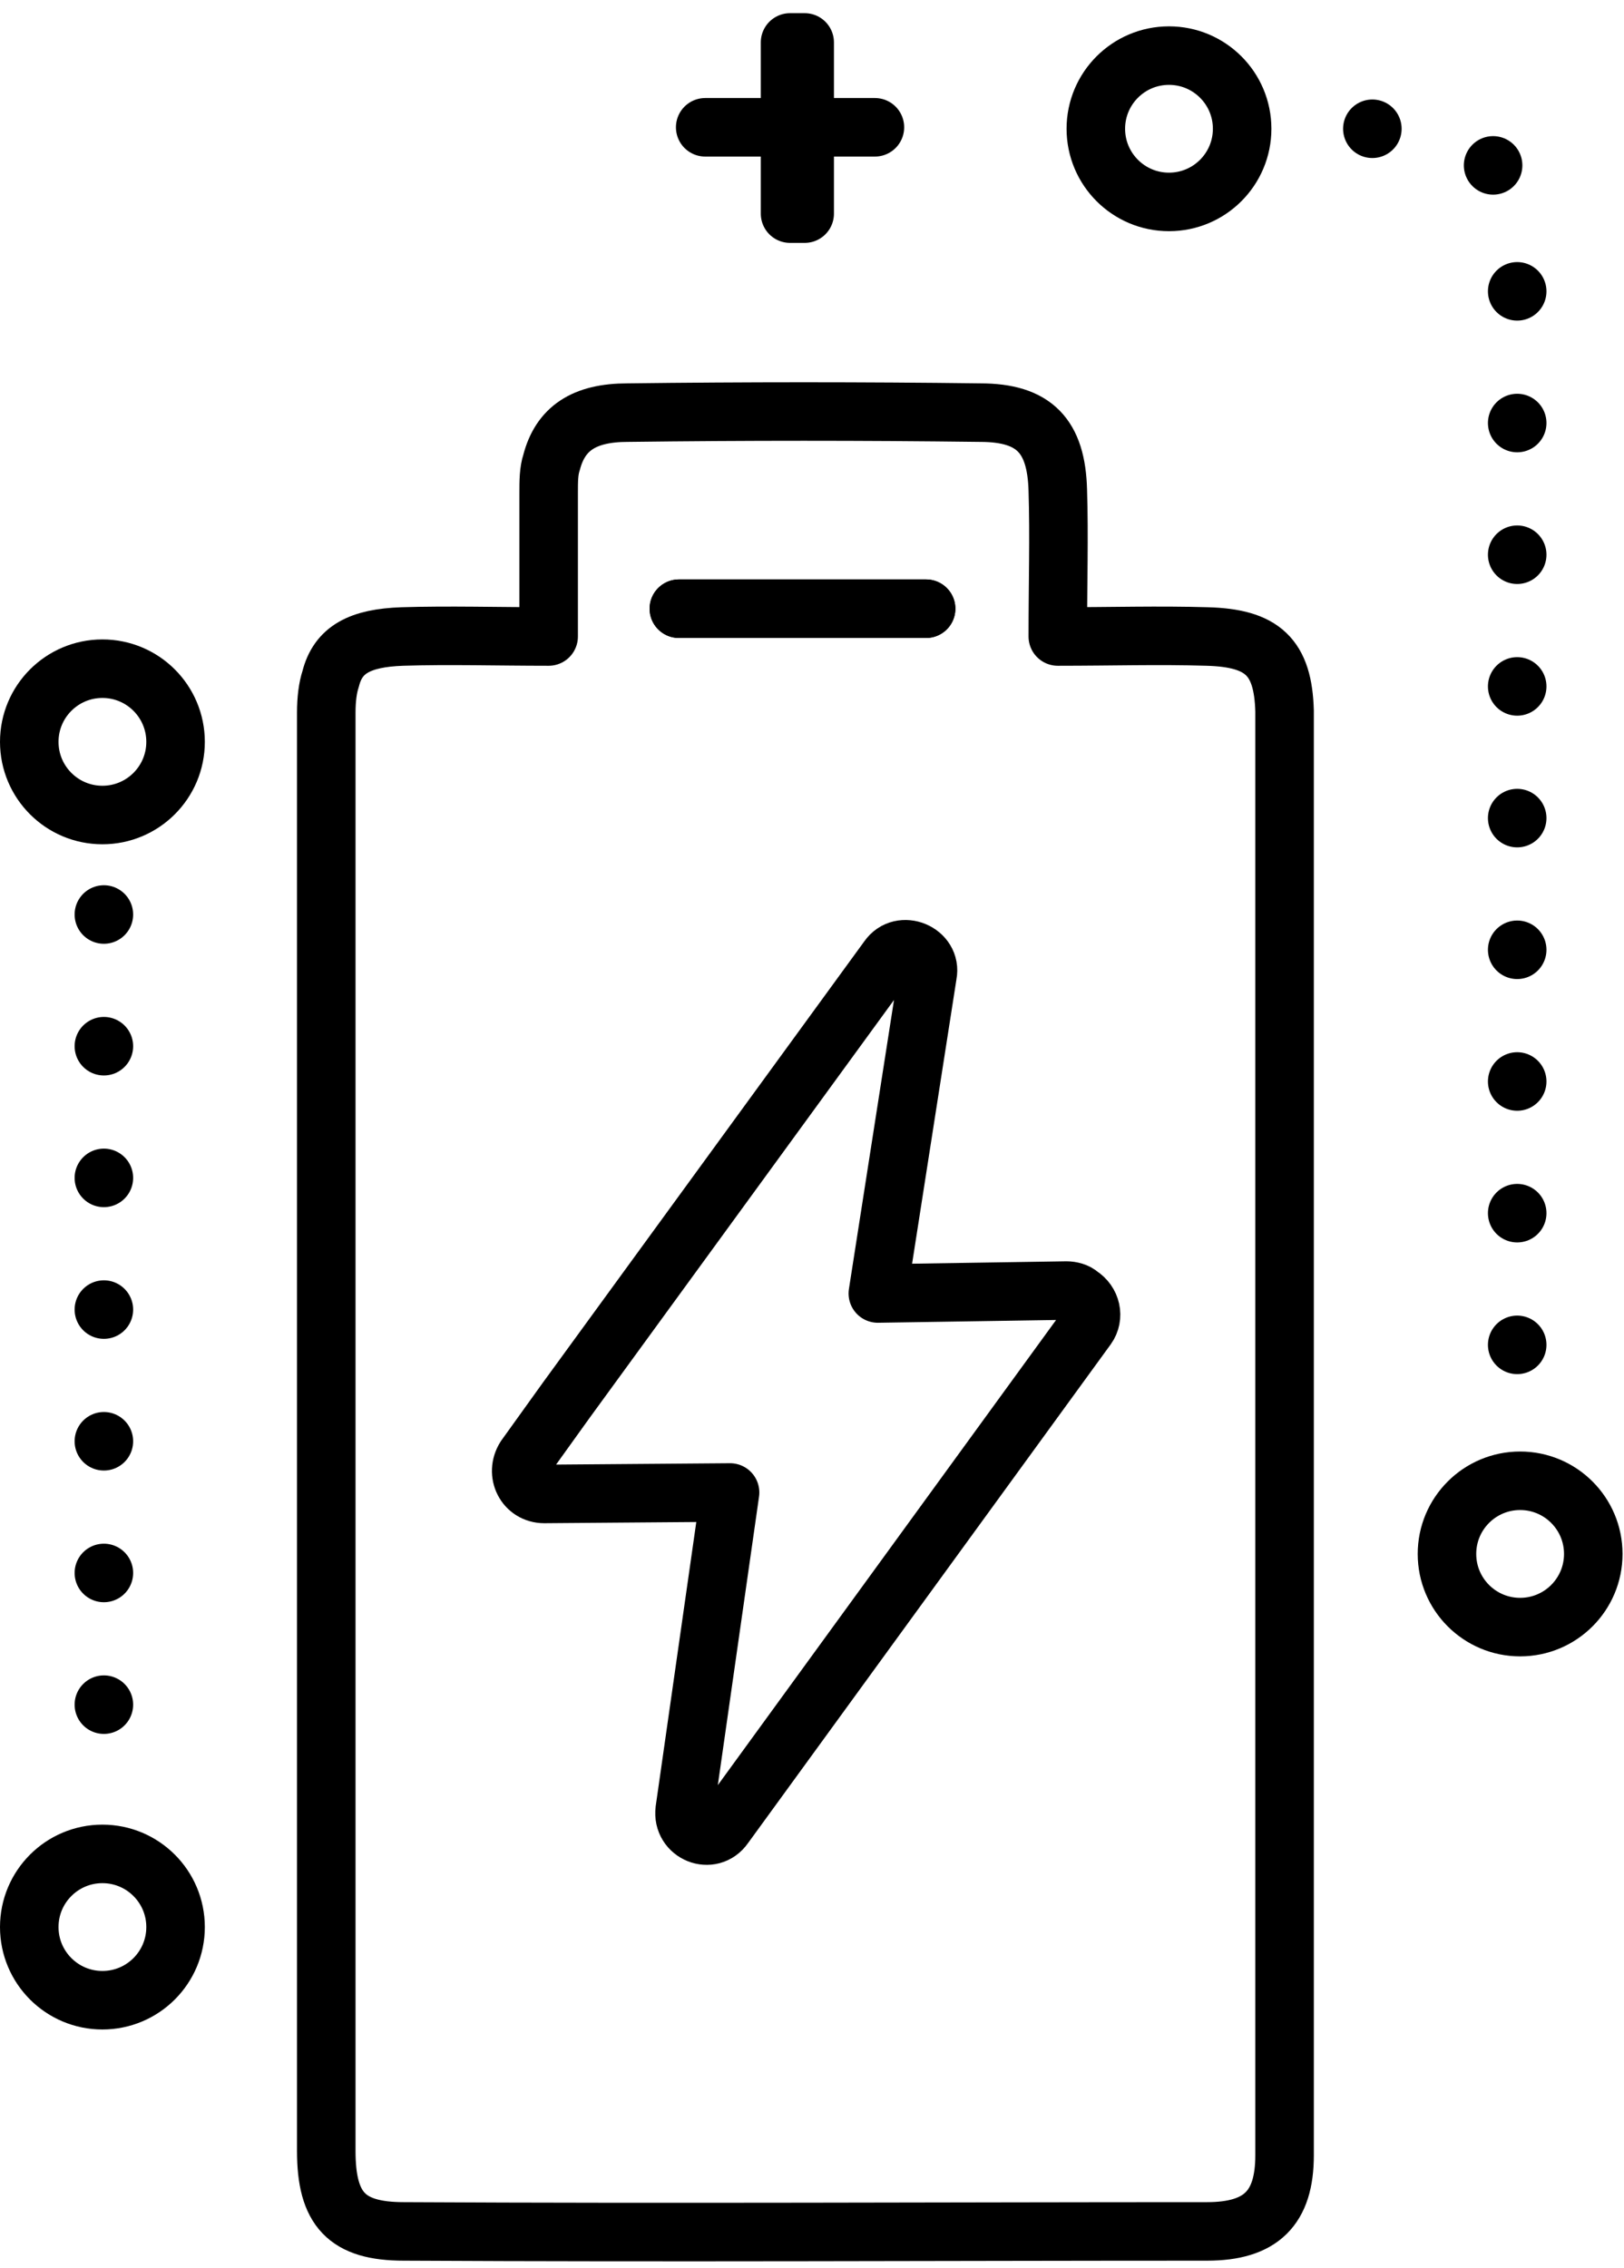
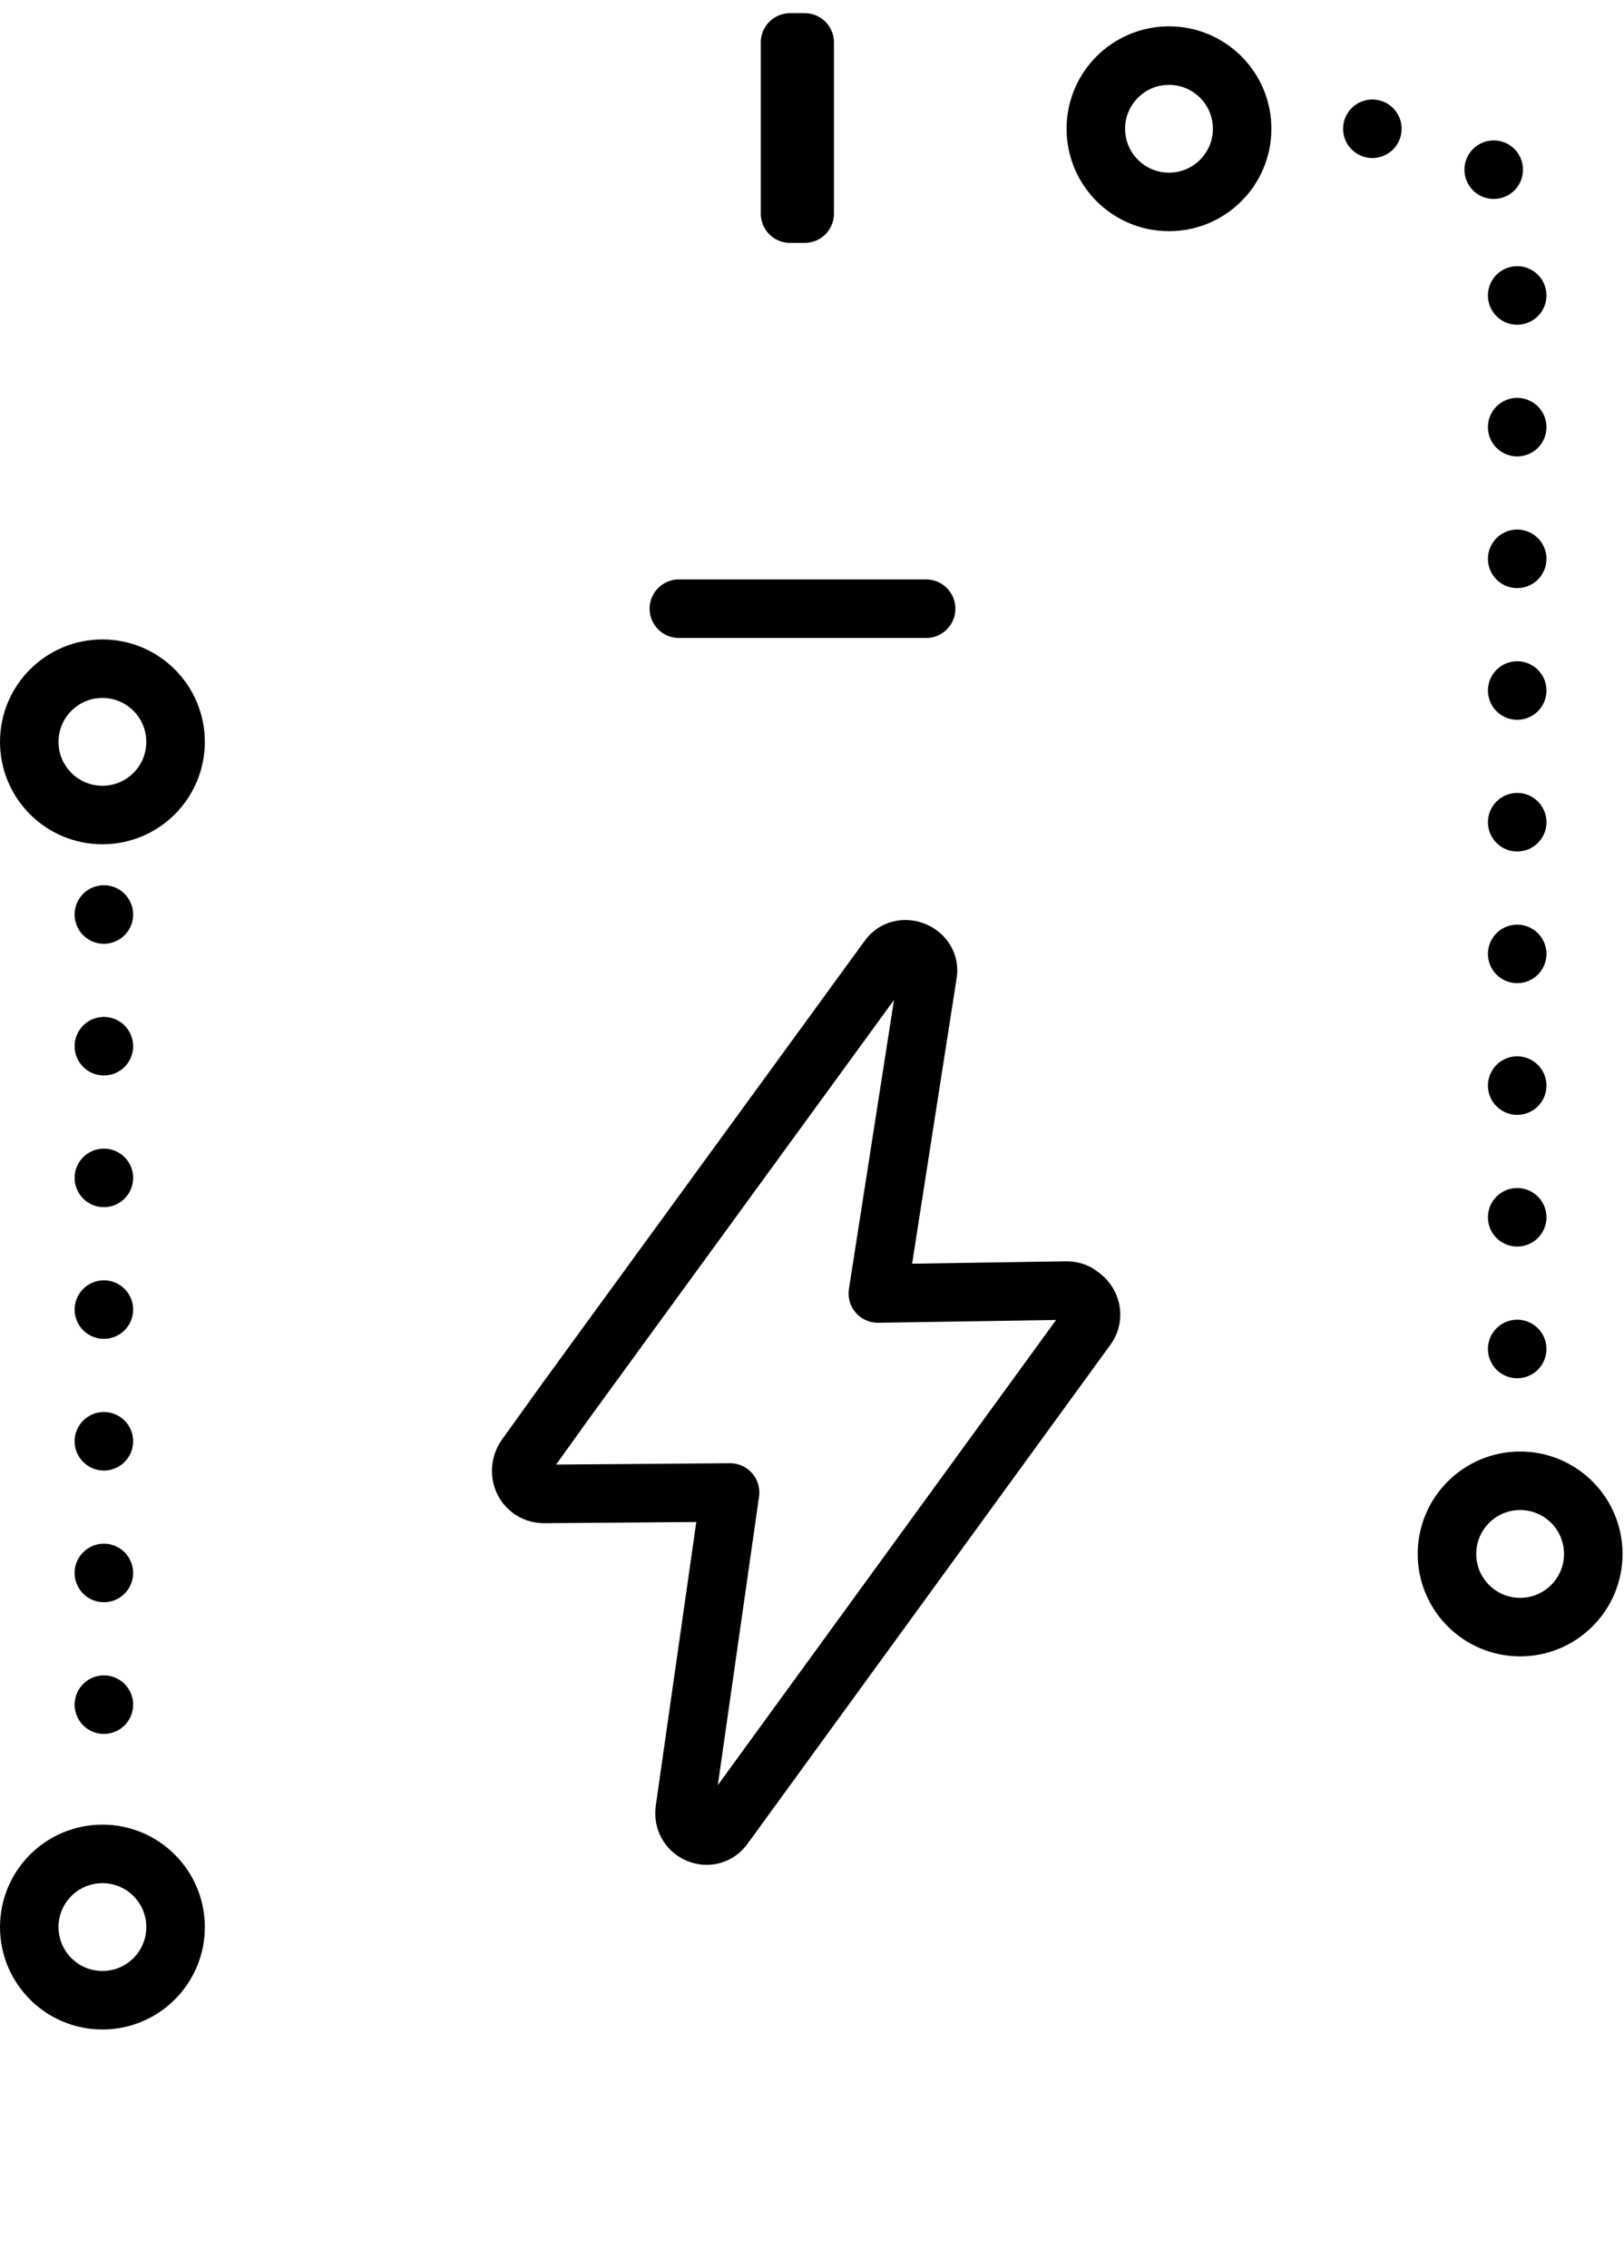
<svg xmlns="http://www.w3.org/2000/svg" width="111px" height="155px" viewBox="0 0 111 155" version="1.1">
  <title>Battery</title>
  <desc>Created with Sketch.</desc>
  <defs />
  <g id="Page-1" stroke="none" stroke-width="1" fill="none" fill-rule="evenodd" stroke-linecap="round" stroke-linejoin="round">
    <g id="Battery" transform="translate(2, 2)" stroke="#000000" stroke-width="4">
      <g id="Group" transform="translate(20, 26)">
-         <path d="M60.5,15.5 C57.2,15.4 54,15.5 50.3,15.5 C50.3,11.8 50.4,8.7 50.3,5.5 C50.2,1.8 48.7,0.2 45,0.2 C37,0.1 28.9,0.1 20.9,0.2 C17.9,0.2 16.3,1.3 15.7,3.6 C15.5,4.2 15.5,4.9 15.5,5.7 C15.5,6.2 15.5,6.6 15.5,7.1 C15.5,9.8 15.5,12.5 15.5,15.5 C12,15.5 8.7,15.4 5.5,15.5 C2.6,15.6 1.1,16.4 0.6,18.4 C0.4,19 0.3,19.8 0.3,20.7 C0.3,53.5 0.3,86.3 0.3,119 C0.3,123 1.7,124.5 5.6,124.5 C23.9,124.6 42.2,124.5 60.5,124.5 C64.2,124.5 65.8,122.9 65.8,119.3 L65.8,113 C65.8,82.2 65.8,51.4 65.8,20.6 C65.7,16.9 64.3,15.6 60.5,15.5 Z M41.3,13.6 L24.4,13.6 L41.3,13.6 Z" id="Shape" />
        <path d="M41.3,13.6 L24.4,13.6" id="Shape" />
        <path d="M52.3,62.7 L27.5,96.8 C26.6,98.1 24.6,97.3 24.8,95.7 L27.9,74 L15.2,74.1 C13.9,74.1 13.2,72.7 13.9,71.6 L16.7,67.7 L38.7,37.5 C39.6,36.2 41.7,37.1 41.4,38.6 L38,60.4 L50.9,60.2 C51.2,60.2 51.6,60.3 51.8,60.5 C52.6,61 52.8,62 52.3,62.7 Z" id="Shape" />
      </g>
      <g id="Group">
        <rect id="Rectangle-path" x="52" y="0.9" width="1" height="11.7" />
-         <polygon id="Shape" points="57.8 6.7 57.8 6.7 46.2 6.7 46.2 6.7" />
-         <path d="M91.8,6.8 L94.7,6.8 C98.5,6.8 101.7,9.9 101.7,13.8 L101.7,94.1" id="Shape" stroke-dasharray="0,9" />
+         <path d="M91.8,6.8 C98.5,6.8 101.7,9.9 101.7,13.8 L101.7,94.1" id="Shape" stroke-dasharray="0,9" />
        <path d="M5.1,60.5 L5.1,119.8" id="Shape" stroke-dasharray="0,9" />
        <circle id="Oval" cx="5" cy="48.7" r="5" />
        <circle id="Oval" cx="5" cy="129.7" r="5" />
        <circle id="Oval" cx="101.9" cy="104.2" r="5" />
        <circle id="Oval" cx="77.9" cy="6.8" r="5" />
      </g>
    </g>
  </g>
</svg>